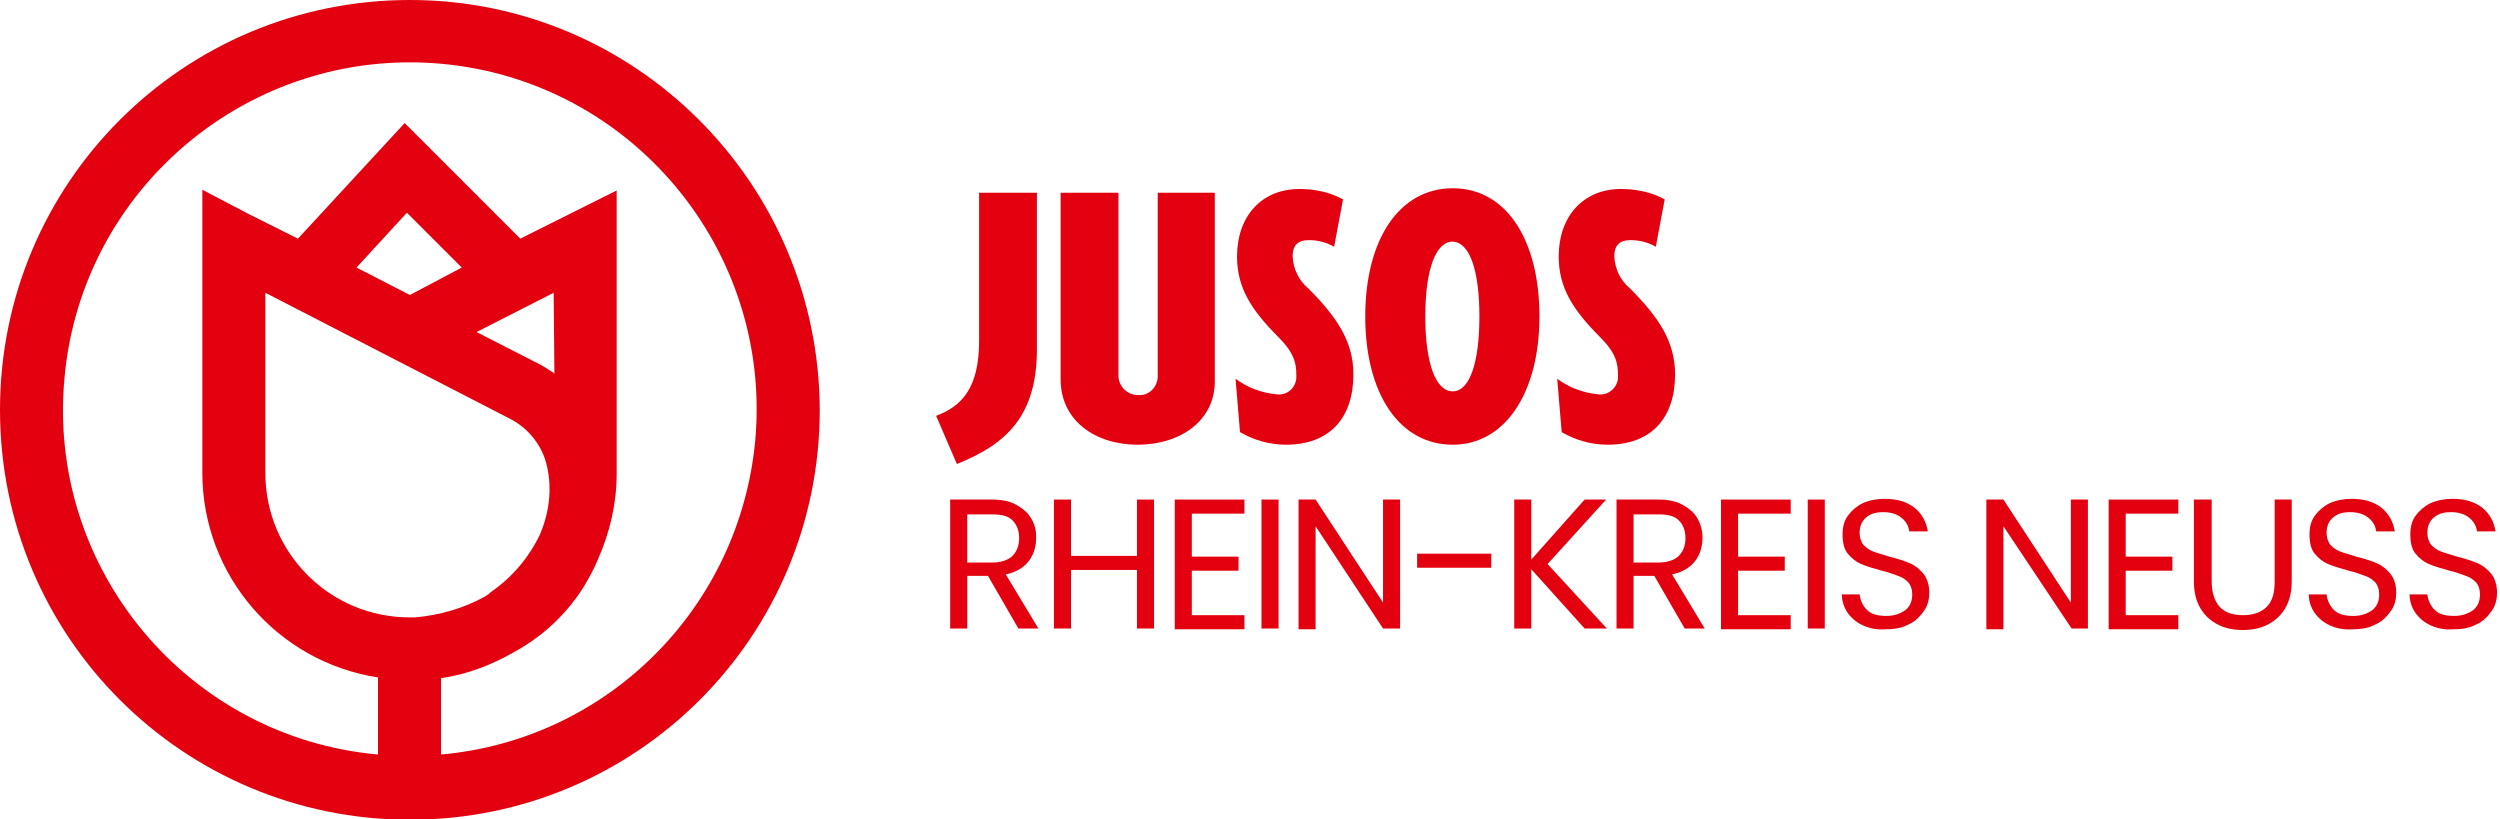
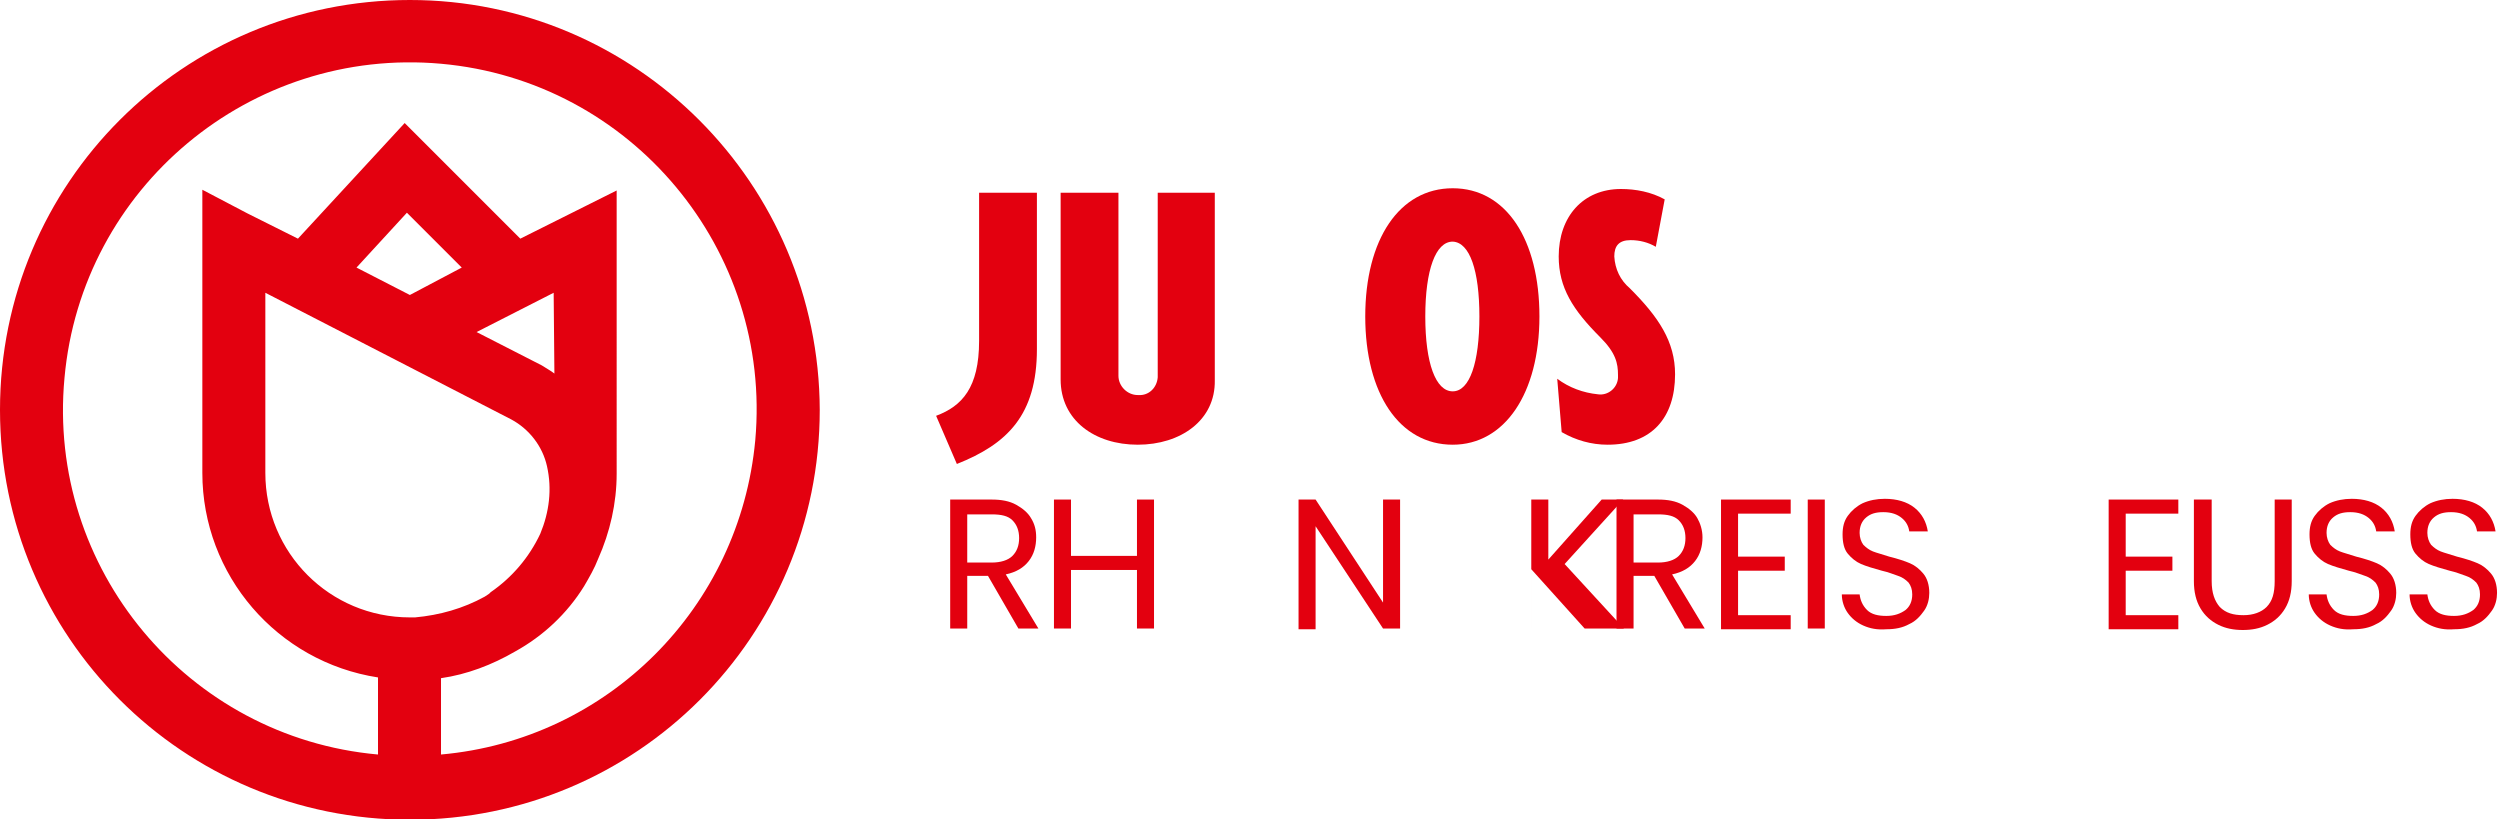
<svg xmlns="http://www.w3.org/2000/svg" version="1.1" id="Ebene_1" x="0px" y="0px" viewBox="0 0 337.3 110.5" style="enable-background:new 0 0 337.3 110.5;" xml:space="preserve">
  <style type="text/css">
	.st0{fill:#E3000F;}
</style>
  <path class="st0" d="M55.3,0C24.7,0,0,24.7,0,55.3s24.7,55.3,55.3,55.3s55.3-24.7,55.3-55.3C110.5,24.8,85.8,0,55.3,0z M55.3,83.3  c-10.8,0-19.5-8.7-19.5-19.5V39.5L69,56.6c2.4,1.3,4.2,3.6,4.8,6.3c0.7,3.1,0.3,6.2-0.9,9.1c-1.5,3.2-3.8,5.9-6.7,7.9L66,80.1  l-0.6,0.4c-2.9,1.6-6.1,2.5-9.4,2.8C55.8,83.3,55.6,83.3,55.3,83.3z M48.1,36.1l6.8-7.4l7.4,7.4l-7,3.7L48.1,36.1z M64.3,44.8  l10.4-5.3l0.1,10.9c-0.5-0.4-1.1-0.7-1.7-1.1L64.3,44.8z M59.5,101.8V91.5c3.5-0.5,6.9-1.8,10-3.6c3.8-2.1,7-5.1,9.3-8.8  c0.7-1.2,1.4-2.4,1.9-3.7c1.6-3.6,2.5-7.5,2.5-11.5V25.7l-13,6.5L54.6,16.6L40.2,32.2l-6.8-3.4l-6.1-3.2v38.2  c0,13.8,10.1,25.5,23.7,27.6v10.4C25.3,99.5,6.3,76.7,8.7,51C11,25.3,33.8,6.3,59.5,8.6s44.7,25.1,42.4,50.8  C99.8,82,82,99.8,59.5,101.8z" />
  <path class="st0" d="M129.1,62.6l-2.8-6.5c3.5-1.3,5.8-3.8,5.8-10.1V26h7.8v21.1C139.9,56,135.9,59.9,129.1,62.6z" />
  <path class="st0" d="M153.5,60c-5.8,0-10.4-3.3-10.4-8.8V26h7.8v24.7c0,1.4,1.2,2.6,2.6,2.6h0.1c1.4,0.1,2.5-1,2.6-2.4  c0-0.1,0-0.1,0-0.2V26h7.7v25.3C164,56.7,159.3,60,153.5,60z" />
-   <path class="st0" d="M173.5,60c-2.2,0-4.3-0.6-6.2-1.7l-0.6-7.2c1.6,1.2,3.5,1.9,5.5,2.1c1.4,0.2,2.6-0.8,2.7-2.2c0-0.1,0-0.3,0-0.4  c0-1.6-0.3-3-2.4-5.1c-3.7-3.7-5.6-6.7-5.6-10.9c0-5.4,3.3-9.1,8.4-9.1c2,0,4.1,0.4,5.9,1.4l-1.2,6.4c-1-0.6-2.2-0.9-3.4-0.9  c-1.6,0-2.2,0.8-2.2,2.2c0.1,1.7,0.8,3.2,2.1,4.3c3.9,3.9,6.1,7.2,6.1,11.6C182.6,56.4,179.4,60,173.5,60z" />
  <path class="st0" d="M196,25.4c-7.2,0-11.8,6.9-11.8,17.3S188.8,60,196,60c7,0,11.7-6.9,11.7-17.3S203.2,25.4,196,25.4z M196,52.8  c-2.3,0-3.7-3.8-3.7-10.1s1.4-10.1,3.7-10.1c2.3,0.1,3.6,3.9,3.6,10.1C199.6,48.9,198.3,52.8,196,52.8z" />
  <path class="st0" d="M216.9,60c-2.2,0-4.3-0.6-6.2-1.7l-0.6-7.2c1.6,1.2,3.5,1.9,5.5,2.1c1.3,0.2,2.6-0.8,2.7-2.2c0-0.1,0-0.3,0-0.4  c0-1.6-0.3-3-2.4-5.1c-3.7-3.7-5.6-6.7-5.6-10.9c0-5.4,3.3-9.1,8.4-9.1c2,0,4.1,0.4,5.9,1.4l-1.2,6.4c-1-0.6-2.2-0.9-3.4-0.9  c-1.6,0-2.2,0.8-2.2,2.2c0.1,1.7,0.8,3.2,2.1,4.3c3.9,3.9,6.1,7.2,6.1,11.6C226,56.4,222.8,60,216.9,60z" />
  <g>
    <path class="st0" d="M137.4,84.8l-4.1-7.1h-2.8v7.1h-2.3V67.4h5.6c1.3,0,2.4,0.2,3.3,0.7c0.9,0.5,1.6,1.1,2,1.8   c0.5,0.8,0.7,1.6,0.7,2.6c0,1.2-0.3,2.3-1,3.2c-0.7,0.9-1.7,1.5-3.1,1.8l4.4,7.3H137.4z M130.5,75.9h3.3c1.2,0,2.2-0.3,2.8-0.9   c0.6-0.6,0.9-1.4,0.9-2.4c0-1-0.3-1.8-0.9-2.4c-0.6-0.6-1.5-0.8-2.8-0.8h-3.3V75.9z" />
    <path class="st0" d="M155.7,67.4v17.4h-2.3v-7.9h-8.9v7.9h-2.3V67.4h2.3v7.6h8.9v-7.6H155.7z" />
-     <path class="st0" d="M160.8,69.3v5.8h6.3V77h-6.3v6h7.1v1.9h-9.4V67.4h9.4v1.9H160.8z" />
-     <path class="st0" d="M172.5,67.4v17.4h-2.3V67.4H172.5z" />
    <path class="st0" d="M188.9,84.8h-2.3L177.5,71v13.9h-2.3V67.4h2.3l9.1,13.9V67.4h2.3V84.8z" />
-     <path class="st0" d="M201.2,74.7v1.9h-10v-1.9H201.2z" />
-     <path class="st0" d="M213.8,84.8l-7.2-8v8h-2.3V67.4h2.3v8.1l7.2-8.1h2.9l-7.9,8.7l8,8.7H213.8z" />
+     <path class="st0" d="M213.8,84.8l-7.2-8v8V67.4h2.3v8.1l7.2-8.1h2.9l-7.9,8.7l8,8.7H213.8z" />
    <path class="st0" d="M227.3,84.8l-4.1-7.1h-2.8v7.1h-2.3V67.4h5.6c1.3,0,2.4,0.2,3.3,0.7c0.9,0.5,1.6,1.1,2,1.8s0.7,1.6,0.7,2.6   c0,1.2-0.3,2.3-1,3.2c-0.7,0.9-1.7,1.5-3.1,1.8l4.4,7.3H227.3z M220.4,75.9h3.3c1.2,0,2.2-0.3,2.8-0.9c0.6-0.6,0.9-1.4,0.9-2.4   c0-1-0.3-1.8-0.9-2.4c-0.6-0.6-1.5-0.8-2.8-0.8h-3.3V75.9z" />
    <path class="st0" d="M234.5,69.3v5.8h6.3V77h-6.3v6h7.1v1.9h-9.4V67.4h9.4v1.9H234.5z" />
    <path class="st0" d="M246.2,67.4v17.4h-2.3V67.4H246.2z" />
    <path class="st0" d="M251.4,84.4c-0.9-0.4-1.6-1-2.1-1.7c-0.5-0.7-0.8-1.6-0.8-2.5h2.4c0.1,0.8,0.4,1.5,1,2.1   c0.6,0.6,1.5,0.8,2.6,0.8c1.1,0,1.9-0.3,2.6-0.8c0.6-0.5,0.9-1.2,0.9-2.1c0-0.7-0.2-1.2-0.5-1.6c-0.4-0.4-0.8-0.7-1.4-0.9   c-0.6-0.2-1.3-0.5-2.2-0.7c-1.1-0.3-2.1-0.6-2.8-0.9s-1.3-0.8-1.8-1.4c-0.5-0.6-0.7-1.5-0.7-2.6c0-1,0.2-1.8,0.7-2.5s1.2-1.3,2-1.7   c0.9-0.4,1.9-0.6,3-0.6c1.6,0,3,0.4,4,1.2c1,0.8,1.6,1.9,1.8,3.2h-2.5c-0.1-0.7-0.4-1.3-1-1.8c-0.6-0.5-1.4-0.8-2.5-0.8   c-1,0-1.7,0.2-2.3,0.7c-0.6,0.5-0.9,1.2-0.9,2.1c0,0.6,0.2,1.2,0.5,1.6c0.4,0.4,0.8,0.7,1.3,0.9c0.5,0.2,1.3,0.4,2.2,0.7   c1.2,0.3,2.1,0.6,2.8,0.9s1.3,0.8,1.8,1.4s0.8,1.5,0.8,2.6c0,0.8-0.2,1.7-0.7,2.4s-1.1,1.4-2,1.8c-0.9,0.5-1.9,0.7-3.1,0.7   C253.3,85,252.3,84.8,251.4,84.4z" />
-     <path class="st0" d="M281.8,84.8h-2.3L270.3,71v13.9h-2.3V67.4h2.3l9.1,13.9V67.4h2.3V84.8z" />
    <path class="st0" d="M286.8,69.3v5.8h6.3V77h-6.3v6h7.1v1.9h-9.4V67.4h9.4v1.9H286.8z" />
    <path class="st0" d="M298.4,67.4v11c0,1.6,0.4,2.7,1.1,3.5c0.8,0.8,1.8,1.1,3.2,1.1c1.3,0,2.4-0.4,3.1-1.1c0.8-0.8,1.1-1.9,1.1-3.5   v-11h2.3v11c0,1.5-0.3,2.7-0.9,3.7c-0.6,1-1.4,1.7-2.4,2.2c-1,0.5-2.1,0.7-3.3,0.7s-2.3-0.2-3.3-0.7c-1-0.5-1.8-1.2-2.4-2.2   c-0.6-1-0.9-2.2-0.9-3.7v-11H298.4z" />
    <path class="st0" d="M314.4,84.4c-0.9-0.4-1.6-1-2.1-1.7c-0.5-0.7-0.8-1.6-0.8-2.5h2.4c0.1,0.8,0.4,1.5,1,2.1   c0.6,0.6,1.5,0.8,2.6,0.8c1.1,0,1.9-0.3,2.6-0.8c0.6-0.5,0.9-1.2,0.9-2.1c0-0.7-0.2-1.2-0.5-1.6c-0.4-0.4-0.8-0.7-1.4-0.9   c-0.6-0.2-1.3-0.5-2.2-0.7c-1.1-0.3-2.1-0.6-2.8-0.9s-1.3-0.8-1.8-1.4c-0.5-0.6-0.7-1.5-0.7-2.6c0-1,0.2-1.8,0.7-2.5s1.2-1.3,2-1.7   c0.9-0.4,1.9-0.6,3-0.6c1.6,0,3,0.4,4,1.2c1,0.8,1.6,1.9,1.8,3.2h-2.5c-0.1-0.7-0.4-1.3-1-1.8c-0.6-0.5-1.4-0.8-2.5-0.8   c-1,0-1.7,0.2-2.3,0.7c-0.6,0.5-0.9,1.2-0.9,2.1c0,0.6,0.2,1.2,0.5,1.6c0.4,0.4,0.8,0.7,1.3,0.9c0.5,0.2,1.3,0.4,2.2,0.7   c1.2,0.3,2.1,0.6,2.8,0.9s1.3,0.8,1.8,1.4s0.8,1.5,0.8,2.6c0,0.8-0.2,1.7-0.7,2.4s-1.1,1.4-2,1.8c-0.9,0.5-1.9,0.7-3.1,0.7   C316.3,85,315.3,84.8,314.4,84.4z" />
    <path class="st0" d="M328,84.4c-0.9-0.4-1.6-1-2.1-1.7c-0.5-0.7-0.8-1.6-0.8-2.5h2.4c0.1,0.8,0.4,1.5,1,2.1   c0.6,0.6,1.5,0.8,2.6,0.8c1.1,0,1.9-0.3,2.6-0.8c0.6-0.5,0.9-1.2,0.9-2.1c0-0.7-0.2-1.2-0.5-1.6c-0.4-0.4-0.8-0.7-1.4-0.9   c-0.6-0.2-1.3-0.5-2.2-0.7c-1.1-0.3-2.1-0.6-2.8-0.9s-1.3-0.8-1.8-1.4c-0.5-0.6-0.7-1.5-0.7-2.6c0-1,0.2-1.8,0.7-2.5s1.2-1.3,2-1.7   c0.9-0.4,1.9-0.6,3-0.6c1.6,0,3,0.4,4,1.2c1,0.8,1.6,1.9,1.8,3.2h-2.5c-0.1-0.7-0.4-1.3-1-1.8c-0.6-0.5-1.4-0.8-2.5-0.8   c-1,0-1.7,0.2-2.3,0.7c-0.6,0.5-0.9,1.2-0.9,2.1c0,0.6,0.2,1.2,0.5,1.6c0.4,0.4,0.8,0.7,1.3,0.9c0.5,0.2,1.3,0.4,2.2,0.7   c1.2,0.3,2.1,0.6,2.8,0.9s1.3,0.8,1.8,1.4s0.8,1.5,0.8,2.6c0,0.8-0.2,1.7-0.7,2.4s-1.1,1.4-2,1.8c-0.9,0.5-1.9,0.7-3.1,0.7   C329.9,85,328.9,84.8,328,84.4z" />
  </g>
</svg>